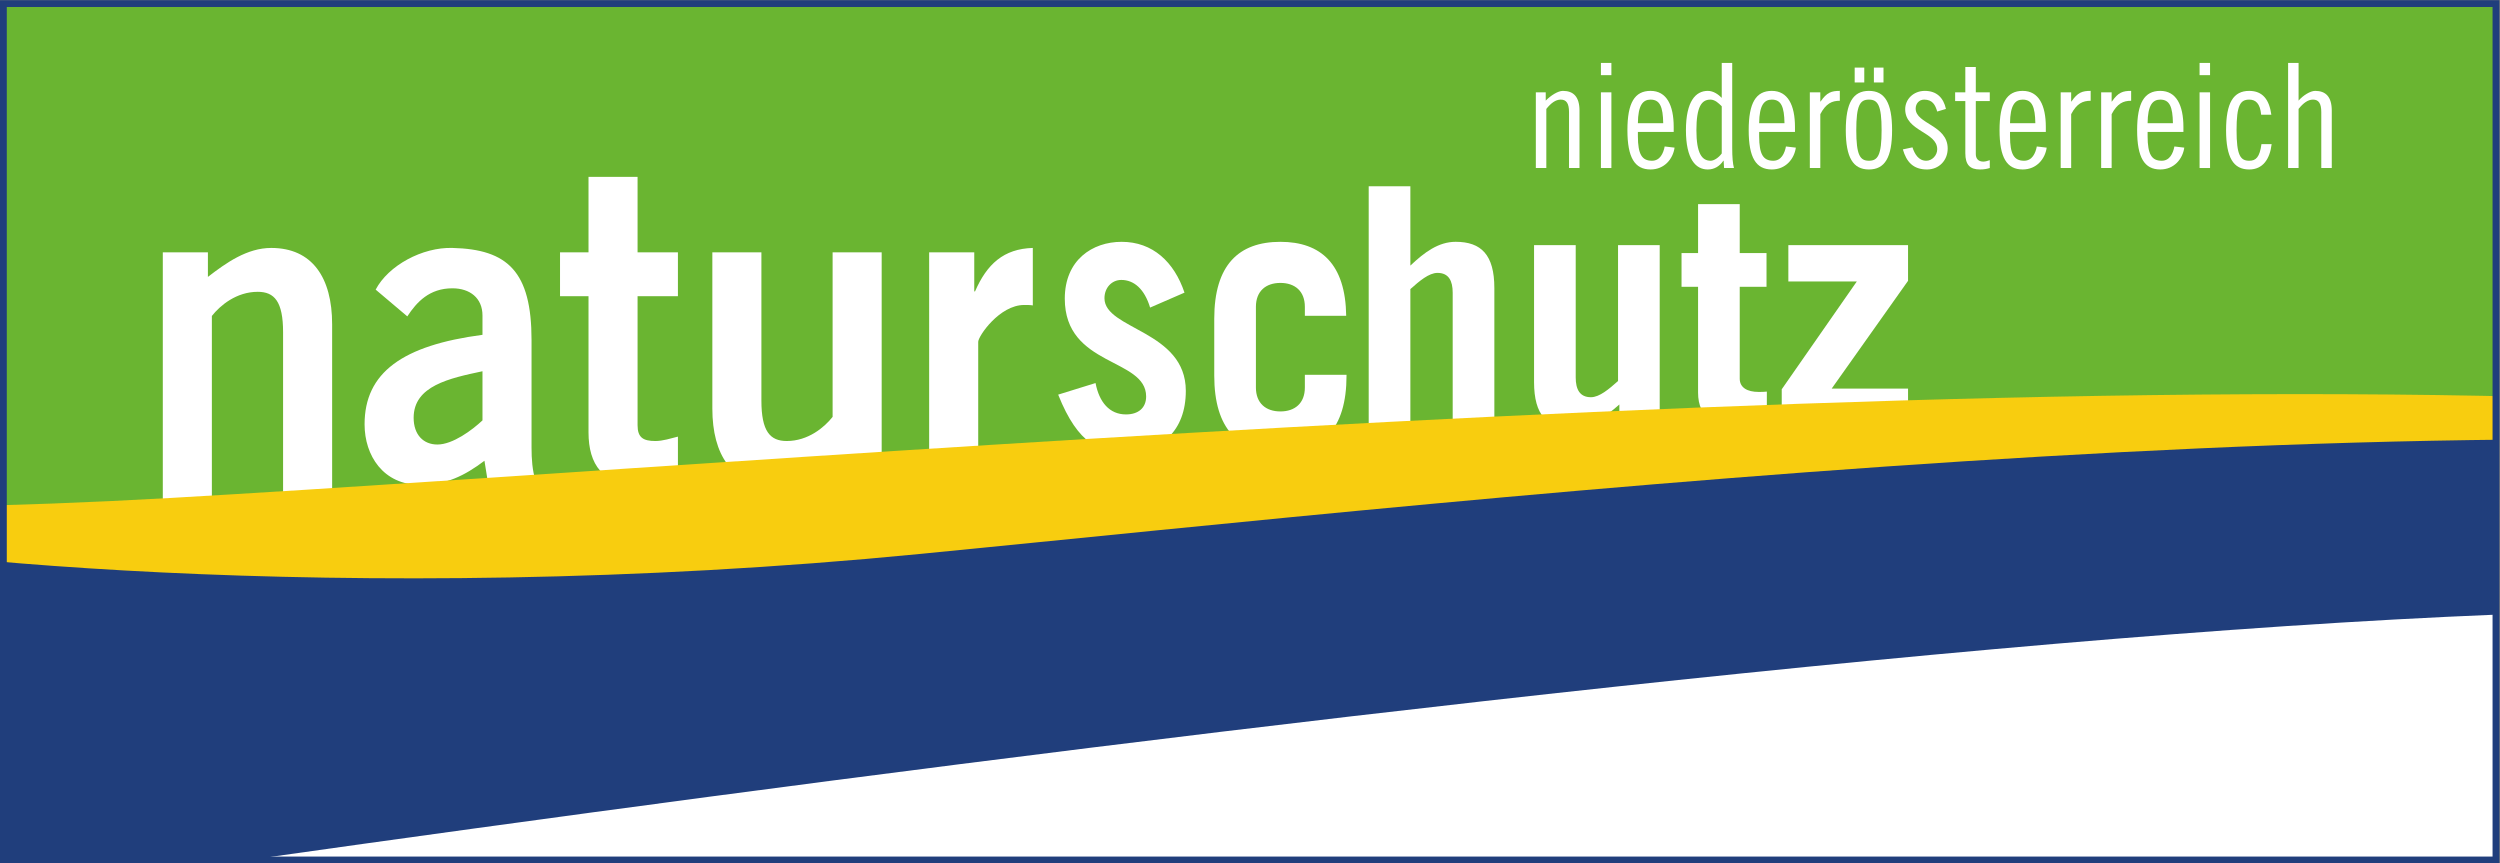
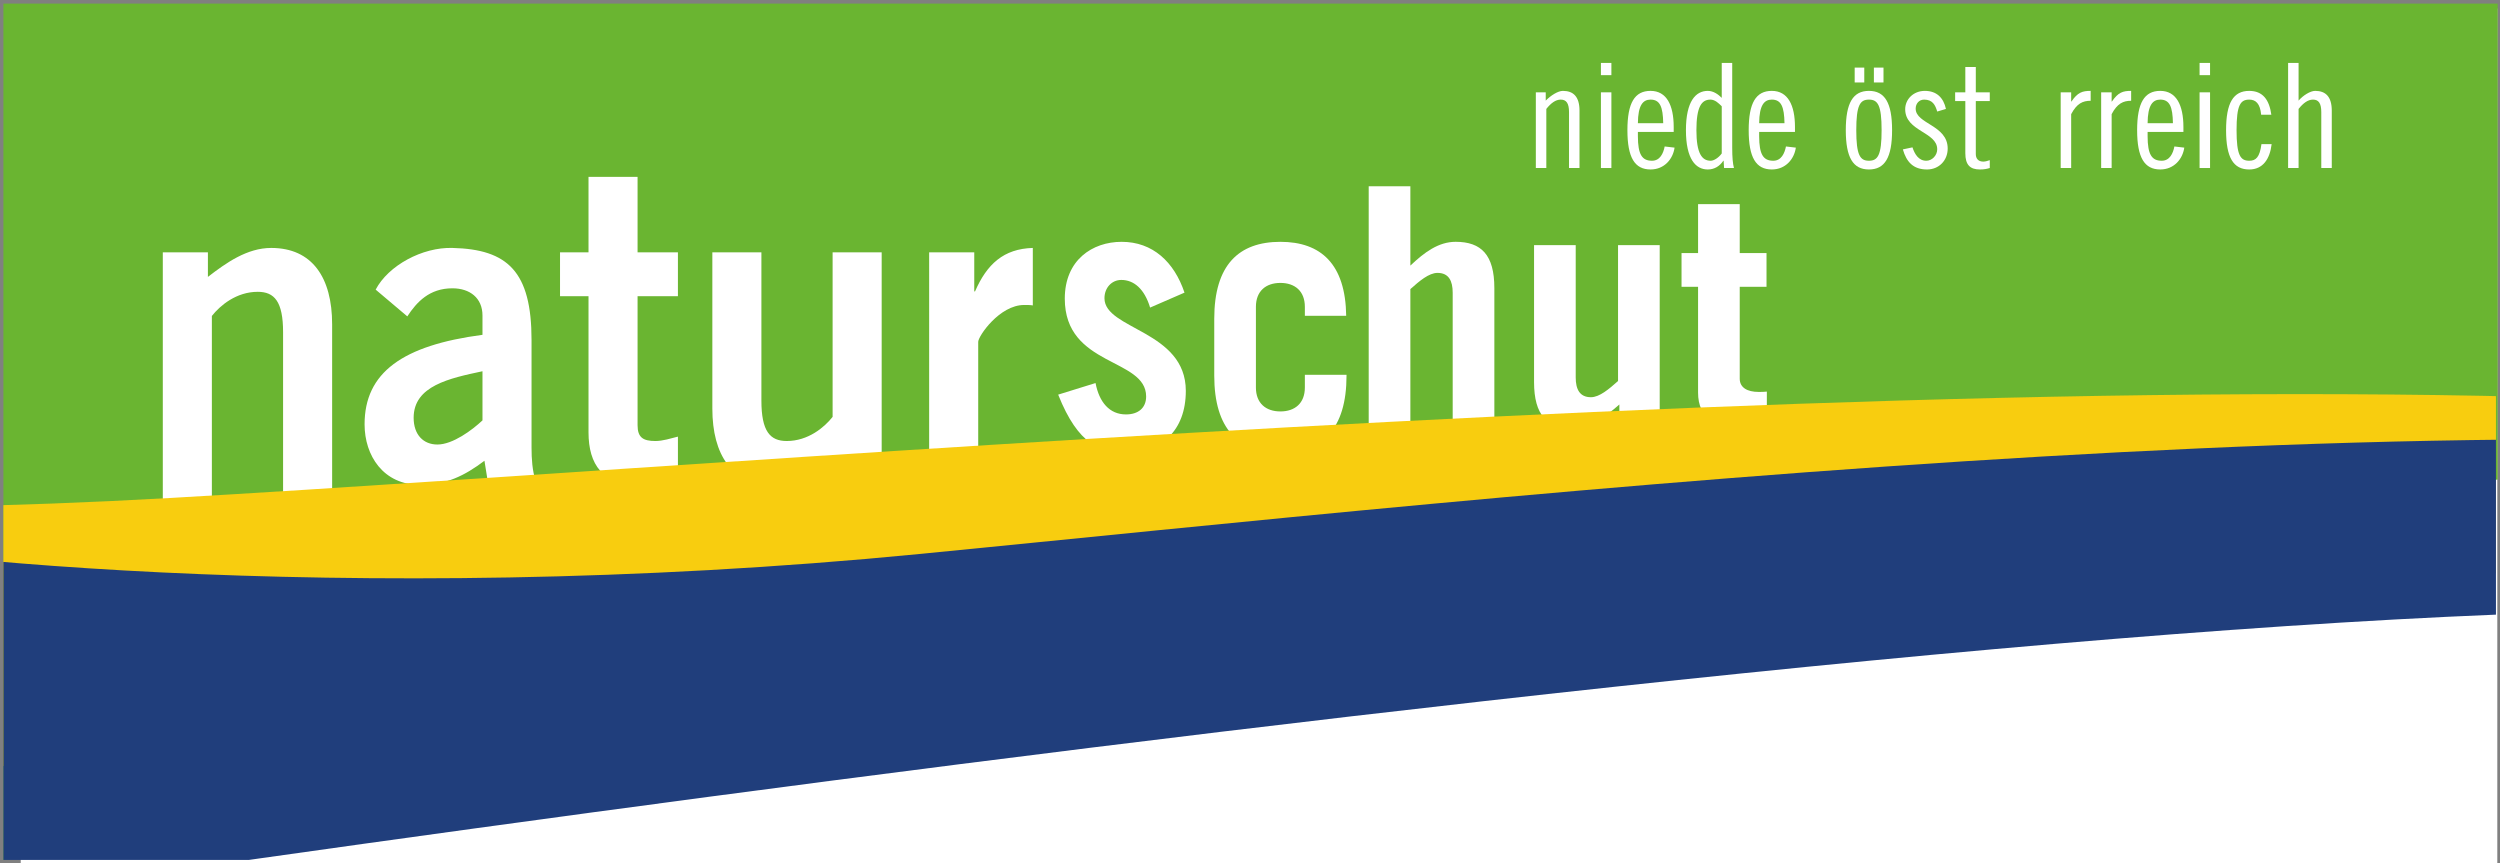
<svg xmlns="http://www.w3.org/2000/svg" xmlns:ns1="http://sodipodi.sourceforge.net/DTD/sodipodi-0.dtd" xmlns:ns2="http://www.inkscape.org/namespaces/inkscape" version="1.1" id="svg2" width="572.227" height="197.613" viewBox="0 0 572.227 197.613" ns1:docname="naturschutz-noe_rgb.svg" ns2:version="1.2.2 (732a01da63, 2022-12-09)">
  <rect x="0" y="0" width="572.227" height="197.613" fill="#808080" stroke="none" />
  <defs id="defs6">
    <clipPath clipPathUnits="userSpaceOnUse" id="clipPath32">
      <path d="M 5.832,1476.28 V 5.828 H 4285.83 V 1476.28 H 5.832 Z" id="path30" />
    </clipPath>
    <clipPath clipPathUnits="userSpaceOnUse" id="clipPath38">
      <path d="M -1834,877.672 13850,686.047 13830.1,-946.551 -1853.95,-754.93 -1834,877.672" id="path36" />
    </clipPath>
    <clipPath clipPathUnits="userSpaceOnUse" id="clipPath44">
      <path d="m -1834,877.672 -19.86,-1625.57 15678.46,-191.563 19.9,1625.574 z" id="path42" />
    </clipPath>
  </defs>
  <ns1:namedview id="namedview4" pagecolor="#ffffff" bordercolor="#000000" borderopacity="0.25" ns2:showpageshadow="2" ns2:pageopacity="0" ns2:pagecheckerboard="true" ns2:deskcolor="#b6b6b6" showgrid="false" ns2:zoom="2.1075564" ns2:cx="277.80989" ns2:cy="81.136619" ns2:window-width="2560" ns2:window-height="1387" ns2:window-x="1912" ns2:window-y="-8" ns2:window-maximized="1" ns2:current-layer="g10" />
  <g id="g8" ns2:groupmode="layer" ns2:label="ink_ext_XXXXXX" transform="matrix(1.333,0,0,-1.333,0,197.613)">
    <g id="g10" transform="scale(0.1)">
      <rect style="fill:#ffffff;fill-opacity:1;stroke-width:0.75" id="rect932" width="425.256" height="146.971" x="3.559" y="-146.787" transform="scale(10,-10)" />
      <path d="M 5.832,1476.28 V 5.828 L 4288.82,659.063 V 1476.28 H 5.832 v 0" style="fill:#6ab531;fill-opacity:1;fill-rule:nonzero;stroke:none" id="path12" />
      <path d="m 2350.21,752.707 v 409.933 h 71.55 v -136.26 c 23.85,22.71 48.26,40.88 77.78,40.88 43.72,0 66.44,-22.15 66.44,-79.494 V 752.707 h -71.55 v 227.109 c 0,20.444 -6.81,34.064 -26.11,34.064 -14.77,0 -31.23,-14.192 -46.56,-27.814 V 752.707 h -71.55" style="fill:#ffffff;fill-opacity:1;fill-rule:nonzero;stroke:none" id="path14" />
      <path d="M 2849.89,1061.58 V 752.707 h -69.26 v 35.199 c -26.13,-22.711 -50.54,-40.879 -80.06,-40.879 -43.72,0 -66.44,22.145 -66.44,79.493 v 235.06 h 71.54 V 834.465 c 0,-20.442 6.82,-34.063 26.13,-34.063 14.75,0 31.22,14.192 46.55,27.817 v 233.361 h 71.54" style="fill:#ffffff;fill-opacity:1;fill-rule:nonzero;stroke:none" id="path16" />
      <path d="m 2887.38,990.039 v 57.911 h 28.39 v 84.03 h 71.54 v -84.03 h 45.99 v -57.911 h -45.99 V 832.191 c 0,-15.324 13.06,-22.707 32.37,-22.707 5.11,0 9.65,0 14.19,0.567 v -60.184 c -13.63,-2.273 -27.26,-2.84 -40.88,-2.84 -46.56,0 -77.22,17.036 -77.22,61.325 v 181.687 h -28.39" style="fill:#ffffff;fill-opacity:1;fill-rule:nonzero;stroke:none" id="path18" />
-       <path d="m 3070.79,1061.58 h 205.54 v -61.32 l -131.15,-185.1 h 131.15 v -62.453 h -216.9 v 61.316 l 128.89,185.098 h -117.53 v 62.459" style="fill:#ffffff;fill-opacity:1;fill-rule:nonzero;stroke:none" id="path20" />
      <path d="m 2311.56,940.211 c -1.13,88.519 -43.15,127.019 -112.99,127.019 -71.55,0 -113.57,-39.78 -113.57,-132.152 V 837.57 c 0,-92.379 42.02,-132.16 113.57,-132.16 71.55,0 113.56,39.781 113.56,132.16 v 1.278 h -71.54 v -21.805 c 0,-26.945 -17.04,-41.063 -42.02,-41.063 -24.99,0 -42.02,14.118 -42.02,41.063 v 138.562 c 0,26.946 17.03,41.055 42.02,41.055 24.98,0 42.02,-14.109 42.02,-41.055 v -15.394 h 70.97 z m -277.65,39.769 c -17.61,52.61 -54.52,87.25 -107.89,87.25 -50.54,0 -97.67,-31.44 -97.67,-97.511 0,-117.395 139.69,-101.36 139.69,-168.078 0,-19.243 -13.06,-30.789 -34.64,-30.789 -28.39,0 -45.99,21.171 -52.24,53.886 L 1817,804.848 c 34.64,-87.239 73.24,-99.438 116.4,-99.438 59.62,0 102.78,36.574 102.78,105.856 0,103.925 -139.69,105.211 -139.69,159.097 0,17.957 12.49,31.427 28.96,31.427 21.58,0 39.75,-15.392 49.4,-47.47 l 59.06,25.66 v 0" style="fill:#ffffff;fill-opacity:1;fill-rule:nonzero;stroke:none" id="path22" />
      <path d="m 1679.7,657.383 v 238.105 c 0,9.797 36.68,63.293 78.8,63.293 6.11,0 10.87,0 14.95,-0.754 v 98.703 c -50.28,-1.5 -78.81,-27.87 -99.19,-74.589 h -1.35 v 67.059 h -77.45 V 657.383 h 84.24 z M 1429.69,1049.2 V 766.641 c -14.26,-18.086 -42.12,-41.446 -78.8,-41.446 -28.53,0 -43.48,16.578 -43.48,69.321 V 1049.2 h -84.24 V 780.957 c 0,-79.871 33.97,-131.113 104.62,-131.113 41.44,0 77.45,25.625 108.7,49.726 v -42.187 h 77.44 V 1049.2 h -84.24 z m -468.065,0 v -75.348 h 48.915 V 740.266 c 0,-55.754 24.46,-90.422 86.96,-90.422 23.1,0 43.47,3.019 66.57,6.035 v 76.855 c -12.22,-3.015 -25.81,-7.539 -38.72,-7.539 -21.06,0 -30.57,6.035 -30.57,27.125 v 221.532 h 69.29 v 75.348 h -69.29 v 129.6 h -84.24 V 1049.2 H 961.625 Z M 828.473,760.609 c -17.668,-16.574 -50.953,-41.437 -77.45,-41.437 -23.777,0 -40.757,16.57 -40.757,45.961 0,55.004 61.82,67.812 118.207,79.867 v -84.391 z m 91.031,-103.226 c -5.438,17.324 -6.793,36.914 -6.793,56.504 v 184.617 c 0,117.546 -40.762,155.966 -135.871,158.226 -51.629,1.51 -110.055,-30.13 -131.789,-71.578 l 54.344,-45.961 c 16.304,24.864 38.043,48.223 77.445,48.223 29.89,0 51.633,-16.578 51.633,-46.715 v -33.152 c -137.235,-18.086 -202.45,-64.809 -202.45,-153.719 0,-53.496 31.93,-103.984 95.79,-103.984 44.16,0 76.085,15.82 110.05,41.445 l 5.438,-33.906 h 82.203 z M 363.793,493.379 v 446.562 c 14.266,18.086 42.121,41.446 78.805,41.446 28.531,0 43.476,-16.578 43.476,-69.321 V 498.223 l 84.239,37.187 v 390.215 c 0,79.875 -33.965,131.105 -104.622,131.105 -41.437,0 -77.437,-25.61 -108.695,-49.73 v 42.2 H 279.555 V 488.527 l 84.238,4.852 v 0" style="fill:#ffffff;fill-opacity:1;fill-rule:nonzero;stroke:none" id="path24" />
      <g id="g26">
        <g id="g28" clip-path="url(#clipPath32)">
          <g id="g34" clip-path="url(#clipPath38)">
            <g id="g40" clip-path="url(#clipPath44)">
              <path d="M 12265.4,213.578 C 11709.7,100.102 6001.33,612.766 5218.22,734.043 4018.1,919.914 1442.92,693.078 293.473,627.461 -829.43,563.359 -1514.98,701.809 -1664.79,742.551 c -149.79,40.742 -180.65,-801.301 -180.65,-801.301 0,0 4690.35,619.719 6187.86,554.738 1497.51,-64.988 5828.48,-794.937 6462.28,-814.359 633.9,-19.41 818.5,95.062 818.5,95.062 l 642.2,436.887 v 0 0" style="fill:#f8cd0f;fill-opacity:1;fill-rule:nonzero;stroke:none" id="path46" />
              <path d="M 11974.1,-212.398 C 11699.3,-170.141 6143.18,535.43 5468.26,655.402 4434.01,839.238 2568.95,628.145 1579.84,531.289 590.723,434.43 -250.27,530.305 -379.34,570.781 -508.406,611.27 -533.727,-135.48 -533.727,-135.48 c 0,0 4044.407,627.621 5335.237,565.152 1290.83,-62.461 6640.69,-898.813 7187.09,-917.16 546.4,-18.34 1836,-451.973 1836,-451.973 l -1850.5,727.063 v 0 0" style="fill:#203e7c;fill-opacity:1;fill-rule:nonzero;stroke:none" id="path48" />
            </g>
          </g>
        </g>
      </g>
      <path d="m 2637.2,1323.93 h 16.99 v -14.25 c 8.5,8.74 21,16.74 29.49,16.74 18,0 28.5,-9.99 28.5,-33.99 v -98.47 h -18 v 95.97 c 0,15 -4.5,21.5 -14.25,21.5 -8.74,0 -16.75,-6 -24.73,-16 v -101.47 h -18 v 129.97" style="fill:#ffffff;fill-opacity:1;fill-rule:nonzero;stroke:none" id="path50" />
      <path d="m 2748.95,1323.93 h 17.98 v -129.97 h -17.98 z m 0,50.48 h 17.98 v -20.99 h -17.98 v 20.99" style="fill:#ffffff;fill-opacity:1;fill-rule:nonzero;stroke:none" id="path52" />
      <path d="m 2855.93,1270.94 c -0.5,27.99 -5.5,40.49 -21.75,40.49 -13,0 -21.49,-9.5 -21.74,-40.49 z m -43.49,-15 v -7.25 c 0,-31.74 7.25,-42.24 24.24,-42.24 13.75,0 19.49,12.75 21.75,24.5 l 16.99,-2 c -2.74,-19.5 -17.49,-37.49 -41.24,-37.49 -27.25,0 -39.74,20.49 -39.74,67.48 0,46.99 12.49,67.48 39.74,67.48 27.5,0 39.75,-24.49 39.75,-61.98 v -8.5 h -61.49" style="fill:#ffffff;fill-opacity:1;fill-rule:nonzero;stroke:none" id="path54" />
      <path d="m 2956.43,1299.93 c -5.26,5.25 -11.51,11.5 -19.51,11.5 -15.24,0 -23.99,-12.5 -23.99,-52.49 0,-39.99 9.5,-52.49 24.49,-52.49 5.51,0 13.5,5 19.01,12.5 z m 3.24,-93.48 h -0.5 c -6.25,-9.25 -15.24,-14.99 -26.74,-14.99 -20.5,0 -37.49,17.49 -37.49,67.48 0,49.99 16.99,67.48 37.49,67.48 9.75,0 17.99,-5.99 24,-11.99 v 59.98 h 17.98 v -145.46 c 0,-17 1.01,-27.49 3,-34.99 h -16.99 l -0.75,12.49" style="fill:#ffffff;fill-opacity:1;fill-rule:nonzero;stroke:none" id="path56" />
      <path d="m 3064.17,1270.94 c -0.5,27.99 -5.5,40.49 -21.75,40.49 -13,0 -21.49,-9.5 -21.74,-40.49 z m -43.49,-15 v -7.25 c 0,-31.74 7.25,-42.24 24.24,-42.24 13.75,0 19.49,12.75 21.75,24.5 l 16.99,-2 c -2.74,-19.5 -17.49,-37.49 -41.24,-37.49 -27.24,0 -39.73,20.49 -39.73,67.48 0,46.99 12.49,67.48 39.73,67.48 27.5,0 39.75,-24.49 39.75,-61.98 v -8.5 h -61.49" style="fill:#ffffff;fill-opacity:1;fill-rule:nonzero;stroke:none" id="path58" />
-       <path d="m 3107.68,1323.93 h 17.99 v -15.75 h 0.5 c 10.75,15.75 18.75,18.24 32.99,18.24 v -16.99 c -13.5,0 -23.74,-4.5 -33.49,-23 v -92.47 h -17.99 v 129.97" style="fill:#ffffff;fill-opacity:1;fill-rule:nonzero;stroke:none" id="path60" />
      <path d="m 3217.67,1366.41 h 16.5 v -25.49 h -16.5 z m -8.5,-159.96 c 15.24,0 21.75,9.5 21.75,52.49 0,42.99 -6.51,52.49 -21.75,52.49 -15.24,0 -21.74,-9.5 -21.74,-52.49 0,-42.99 6.5,-52.49 21.74,-52.49 z m -24.49,159.96 h 16.49 v -25.49 h -16.49 z m 24.49,-39.99 c 27.25,0 39.75,-20.49 39.75,-67.48 0,-46.99 -12.5,-67.48 -39.75,-67.48 -27.25,0 -39.74,20.49 -39.74,67.48 0,46.99 12.49,67.48 39.74,67.48" style="fill:#ffffff;fill-opacity:1;fill-rule:nonzero;stroke:none" id="path62" />
      <path d="m 3326.42,1290.93 c -3.26,11.25 -8,20.5 -22.5,20.5 -8.5,0 -14.5,-6.75 -14.5,-15.5 0,-26.49 54.98,-27.99 54.98,-68.48 0,-20.5 -14.99,-35.99 -35.48,-35.99 -23.5,0 -35.25,12.74 -41.49,34.49 l 16.5,3.5 c 3.75,-11.5 10.49,-23 23.74,-23 9.74,0 18.75,9 18.75,19.75 0,29.99 -54.99,30.49 -54.99,68.73 0,17 13.99,31.49 33.74,31.49 20,0 31.99,-11.49 36.24,-30.99 l -14.99,-4.5" style="fill:#ffffff;fill-opacity:1;fill-rule:nonzero;stroke:none" id="path64" />
      <path d="m 3357.18,1323.93 h 17.49 v 43.48 h 18 v -43.48 h 23.99 v -15 h -23.99 v -90.98 c 0,-7.5 4,-13 12.99,-13 3.5,0 8,1.5 11,2.5 v -13.49 c -5,-1.5 -9.49,-2.5 -16.99,-2.5 -17,0 -25,7.99 -25,27.99 v 89.48 h -17.49 v 15" style="fill:#ffffff;fill-opacity:1;fill-rule:nonzero;stroke:none" id="path66" />
-       <path d="m 3494.91,1270.94 c -0.5,27.99 -5.5,40.49 -21.75,40.49 -12.99,0 -21.49,-9.5 -21.73,-40.49 z m -43.48,-15 v -7.25 c 0,-31.74 7.24,-42.24 24.23,-42.24 13.75,0 19.5,12.75 21.75,24.5 l 16.99,-2 c -2.74,-19.5 -17.49,-37.49 -41.24,-37.49 -27.24,0 -39.73,20.49 -39.73,67.48 0,46.99 12.49,67.48 39.73,67.48 27.5,0 39.75,-24.49 39.75,-61.98 v -8.5 h -61.48" style="fill:#ffffff;fill-opacity:1;fill-rule:nonzero;stroke:none" id="path68" />
      <path d="m 3538.42,1323.93 h 18 v -15.75 h 0.49 c 10.76,15.75 18.75,18.24 32.99,18.24 v -16.99 c -13.49,0 -23.74,-4.5 -33.48,-23 v -92.47 h -18 v 129.97" style="fill:#ffffff;fill-opacity:1;fill-rule:nonzero;stroke:none" id="path70" />
      <path d="m 3607.92,1323.93 h 18 v -15.75 h 0.5 c 10.75,15.75 18.75,18.24 32.99,18.24 v -16.99 c -13.5,0 -23.75,-4.5 -33.49,-23 v -92.47 h -18 v 129.97" style="fill:#ffffff;fill-opacity:1;fill-rule:nonzero;stroke:none" id="path72" />
      <path d="m 3731.16,1270.94 c -0.5,27.99 -5.5,40.49 -21.75,40.49 -12.99,0 -21.49,-9.5 -21.73,-40.49 z m -43.48,-15 v -7.25 c 0,-31.74 7.24,-42.24 24.23,-42.24 13.75,0 19.5,12.75 21.75,24.5 l 16.99,-2 c -2.74,-19.5 -17.49,-37.49 -41.24,-37.49 -27.24,0 -39.73,20.49 -39.73,67.48 0,46.99 12.49,67.48 39.73,67.48 27.5,0 39.75,-24.49 39.75,-61.98 v -8.5 h -61.48" style="fill:#ffffff;fill-opacity:1;fill-rule:nonzero;stroke:none" id="path74" />
      <path d="m 3776.92,1323.93 h 17.99 v -129.97 h -17.99 z m 0,50.48 h 17.99 v -20.99 h -17.99 v 20.99" style="fill:#ffffff;fill-opacity:1;fill-rule:nonzero;stroke:none" id="path76" />
      <path d="m 3882.66,1285.43 c -1.75,19.5 -9.51,26 -20.5,26 -15.25,0 -21.74,-9.5 -21.74,-52.49 0,-42.99 6.49,-52.49 21.74,-52.49 11.49,0 18,6 20.99,28.5 h 17.5 c -2.99,-25.5 -15,-43.49 -38.49,-43.49 -27.25,0 -39.74,20.49 -39.74,67.48 0,46.99 12.49,67.48 39.74,67.48 23.49,0 34.49,-15.49 37.99,-40.99 h -17.49" style="fill:#ffffff;fill-opacity:1;fill-rule:nonzero;stroke:none" id="path78" />
      <path d="m 3928.92,1374.41 h 17.99 v -64.73 c 7.49,8.74 19.99,16.74 28.49,16.74 18,0 28.5,-9.99 28.5,-33.99 v -98.47 h -18 v 95.97 c 0,15 -4.5,21.5 -14.25,21.5 -8.74,0 -16.75,-6 -24.74,-16 v -101.47 h -17.99 v 180.45" style="fill:#ffffff;fill-opacity:1;fill-rule:nonzero;stroke:none" id="path80" />
-       <path d="M 5.832,1476.28 V 5.828 H 4285.83 V 1476.28 H 5.832 Z" style="fill:none;stroke:#203e7c;stroke-width:11.657;stroke-linecap:butt;stroke-linejoin:miter;stroke-miterlimit:4;stroke-dasharray:none;stroke-opacity:1" id="path82" />
    </g>
  </g>
</svg>